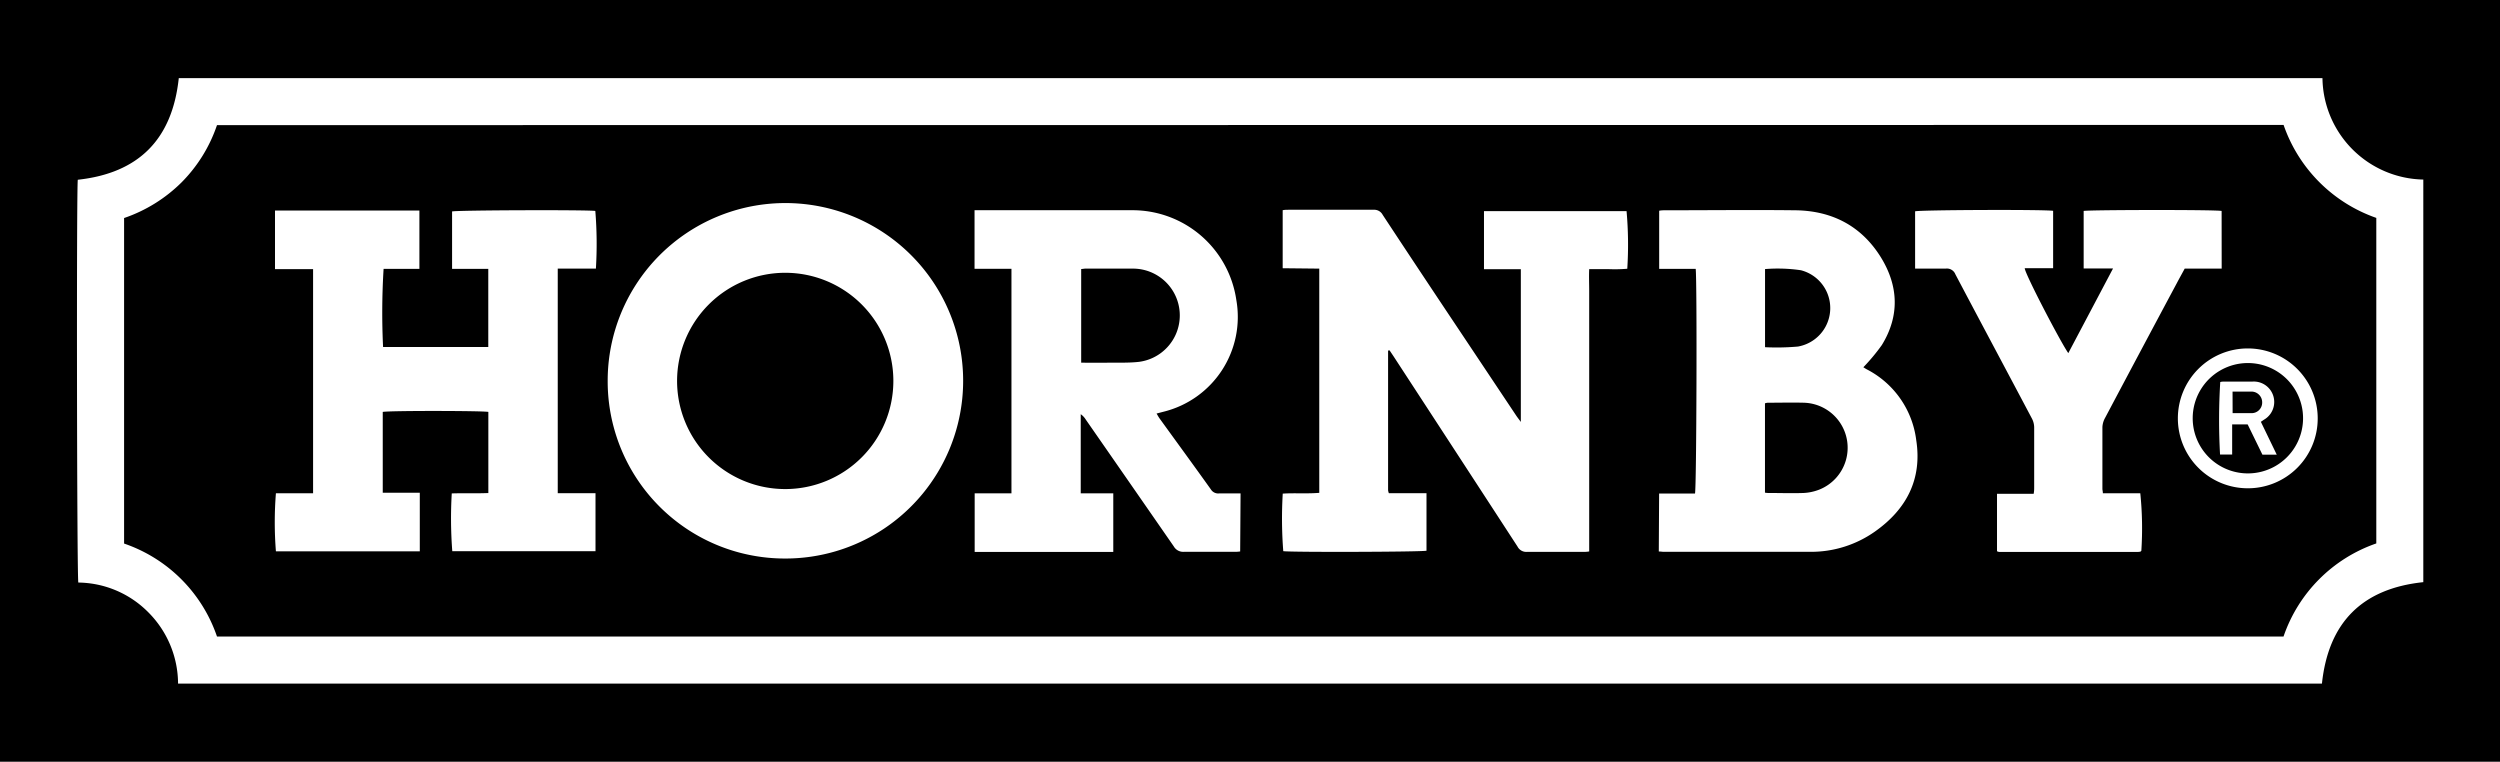
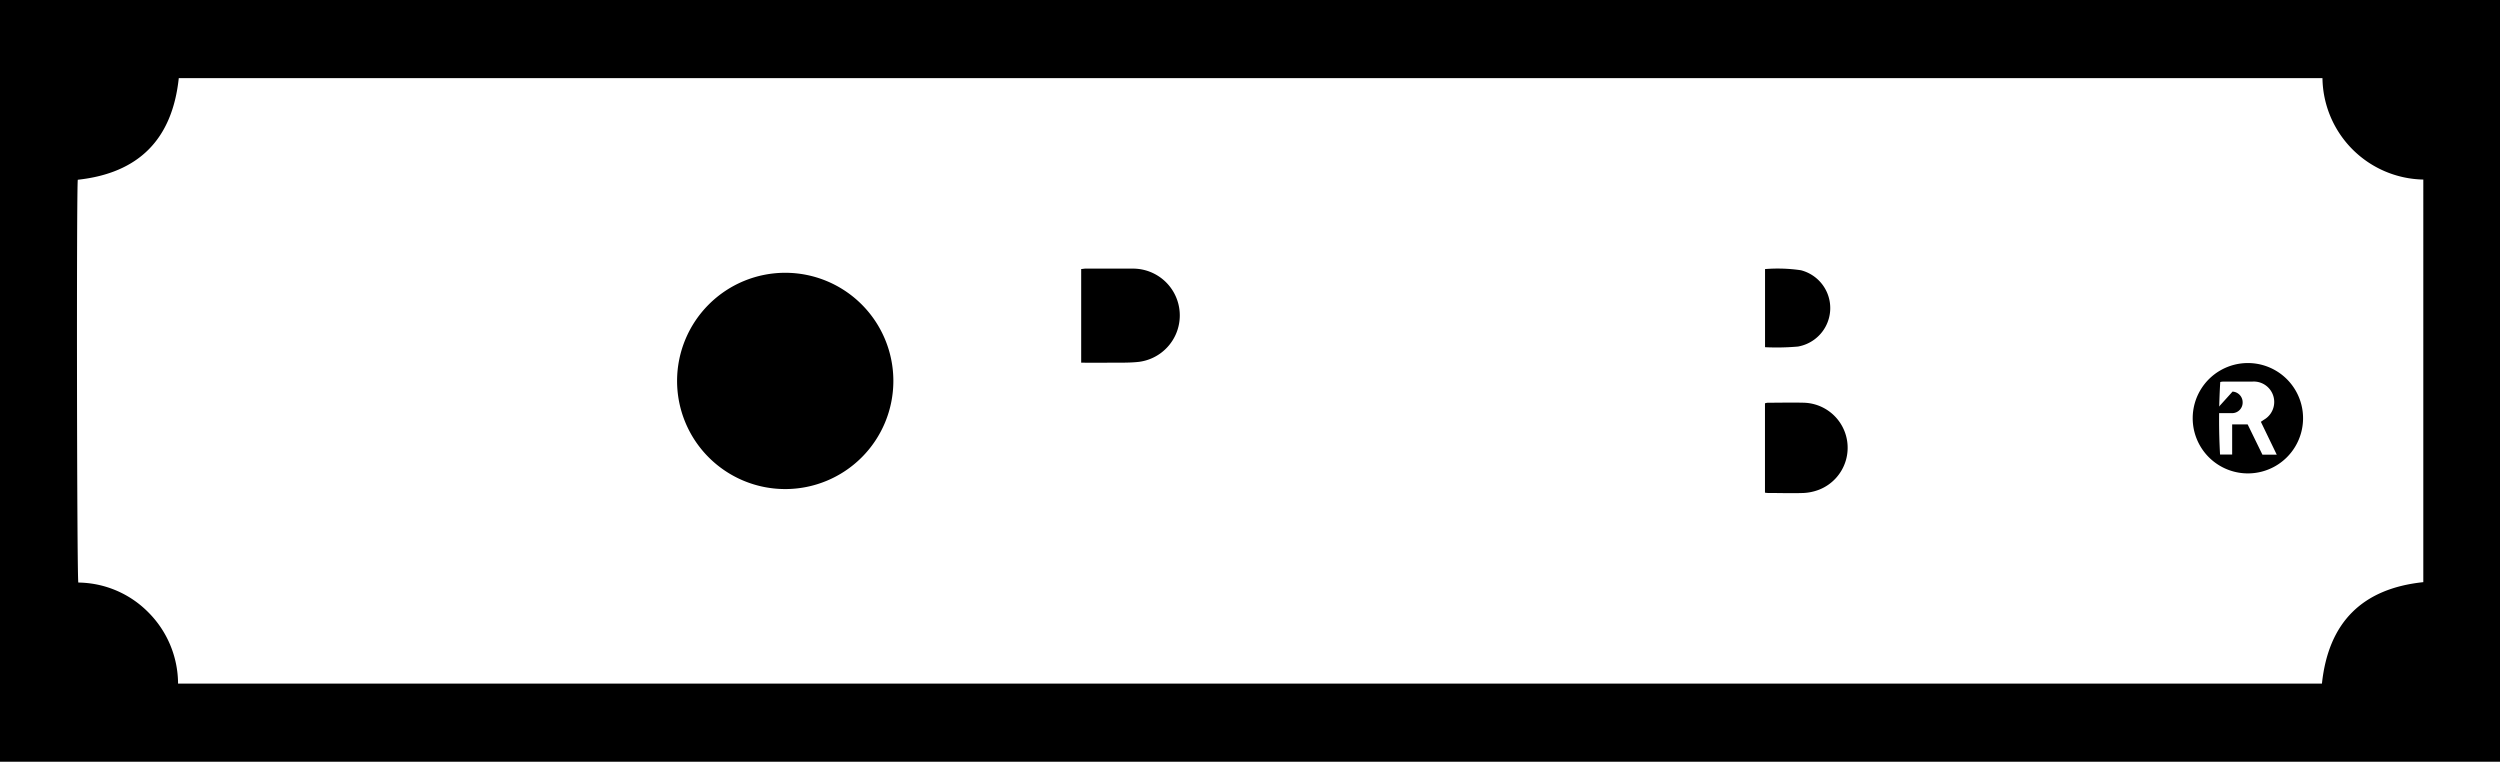
<svg xmlns="http://www.w3.org/2000/svg" viewBox="0 0 384 117">
  <g data-name="Layer 2">
    <g data-name="Layer 1">
      <path d="M0 117V0h384v117zM356.73 12H27.46c-1 9.42-6.17 14.59-15.51 15.61-.21 1.27-.14 61.14.08 61.87a15.36 15.36 0 0 1 10.75 4.57A15.58 15.58 0 0 1 27.35 105h329.3c1-9.43 6.22-14.6 15.57-15.58V27.58A15.8 15.8 0 0 1 356.73 12z" />
-       <path d="M350.76 19.19A23.11 23.11 0 0 0 365 33.47v50a23 23 0 0 0-14.25 14.3H33.33a22.92 22.92 0 0 0-14.27-14.28v-50A23.11 23.11 0 0 0 27.9 28a22.86 22.86 0 0 0 5.43-8.78zM202.64 41.26V75.7c-1.91.16-3.78 0-5.61.12a64.46 64.46 0 0 0 .08 8.84c1.4.18 21.25.12 22-.07v-8.83h-5.78a2.2 2.2 0 0 1-.12-.46V53.88l.07-.06h.16l.59.88q9.54 14.62 19.06 29.25a1.51 1.51 0 0 0 1.45.82h8.56c.32 0 .64 0 1-.07v-3.4-3.33-3.33-3.33-3.33-3.33-3.33-3.33-3.33-3.33V48v-3.33c0-1.11-.05-2.19 0-3.33h3a22.94 22.94 0 0 0 2.85-.06 58 58 0 0 0-.11-8.85h-21.9v8.92h5.66v23.46c-.29-.4-.47-.63-.64-.87L223.66 50q-5.66-8.47-11.28-17a1.46 1.46 0 0 0-1.37-.78h-13.09c-.29 0-.58 0-.9.07v8.91zM64.48 84.68v-9h-5.69V63.27c1.11-.21 15.47-.18 16.22 0v12.46c-1.92.08-3.79 0-5.62.06a66.25 66.25 0 0 0 .08 8.87h22v-8.9h-5.8v-34.5H91.53a62.27 62.27 0 0 0-.09-8.86c-1.35-.19-21.28-.12-22 .08v8.82H75v12H58.84a110.53 110.53 0 0 1 .08-12h5.5v-8.96H42.24v9h5.85v34.43h-5.71a56.45 56.45 0 0 0 0 8.91zm56.07 1.11a27.3 27.3 0 1 0-27.21-27.31 27.22 27.22 0 0 0 27.21 27.31zm70-10h-3.31a1.31 1.31 0 0 1-1.25-.62c-2.6-3.64-5.24-7.25-7.86-10.87-.17-.23-.3-.48-.48-.78l1.07-.28a15 15 0 0 0 11.18-17.16 16.11 16.11 0 0 0-16-13.79h-24.21v9h5.67v34.49h-5.65v9H171v-9h-5V63.62a2.78 2.78 0 0 1 .77.82q6.77 9.74 13.52 19.48a1.66 1.66 0 0 0 1.55.84h7.65c.32 0 .64 0 1-.06zm64.24 8.92c.31 0 .54.05.77.05h22.55a17 17 0 0 0 9.89-3.12c4.85-3.42 7.27-8.06 6.33-14.06a14.18 14.18 0 0 0-7.56-10.83c-.23-.12-.44-.27-.56-.34a30 30 0 0 0 2.84-3.41c2.76-4.48 2.56-9.07-.13-13.45-3-4.85-7.52-7.18-13.15-7.25-6.68-.08-13.36 0-20 0-.29 0-.58 0-.92.07v8.93h5.61c.22 2 .13 33.7-.11 34.51h-5.51zm86.45-52.31c-1.13-.21-20.42-.17-21.19 0v8.84h4.51l-6.87 13C316.48 52.51 311 42 311 41.2h4.36v-8.82c-1.62-.22-20.5-.14-21.2.08v8.8h4.7a1.39 1.39 0 0 1 1.48.86c3.91 7.41 7.86 14.79 11.78 22.2a3 3 0 0 1 .33 1.34v9.19c0 .29 0 .58-.08 1h-5.63v8.82a1.32 1.32 0 0 0 .33.11h21c.23 0 .47 0 .7-.05l.07-.06.07-.07a53 53 0 0 0-.16-8.83H323c0-.3-.07-.49-.07-.69v-9.5a3.25 3.25 0 0 1 .42-1.41q5.48-10.34 11-20.66c.39-.74.8-1.47 1.22-2.25h5.68zM356 64.26A10.74 10.74 0 1 0 345.28 75 10.72 10.72 0 0 0 356 64.26z" />
      <path d="M120.59 41.9A16.61 16.61 0 1 1 104 58.44a16.62 16.62 0 0 1 16.59-16.54zM166.07 55.71V41.32c.24 0 .44-.06.63-.06h7.25a7.19 7.19 0 0 1 1 14.32c-1.59.18-3.21.11-4.82.13-1.36.02-2.66 0-4.06 0zM271.1 75.67V61.95a2 2 0 0 1 .4-.09c1.88 0 3.76-.05 5.63 0a6.92 6.92 0 0 1 2.27 13.36 7.61 7.61 0 0 1-2.34.5c-1.84.07-3.69 0-5.53 0a2.74 2.74 0 0 1-.43-.05zM271.11 53.33v-12a24.36 24.36 0 0 1 5.51.18 6 6 0 0 1-.45 11.72 37.3 37.3 0 0 1-5.06.1zM336.8 64.14a8.47 8.47 0 1 1 16.95.2 8.47 8.47 0 1 1-16.95-.2zm10.47.65l.47-.32a3.14 3.14 0 0 0-1.74-5.86h-4.22c-.26 0-.51 0-.75.07a95.8 95.8 0 0 0-.03 11.14h1.86v-4.63h2.38l2.27 4.65h2.2z" />
-       <path d="M342.92 60.15h3a1.65 1.65 0 0 1 1.55 1.68 1.62 1.62 0 0 1-1.59 1.63h-2.95z" />
+       <path d="M342.92 60.15a1.65 1.65 0 0 1 1.55 1.68 1.62 1.62 0 0 1-1.59 1.63h-2.95z" />
    </g>
  </g>
</svg>